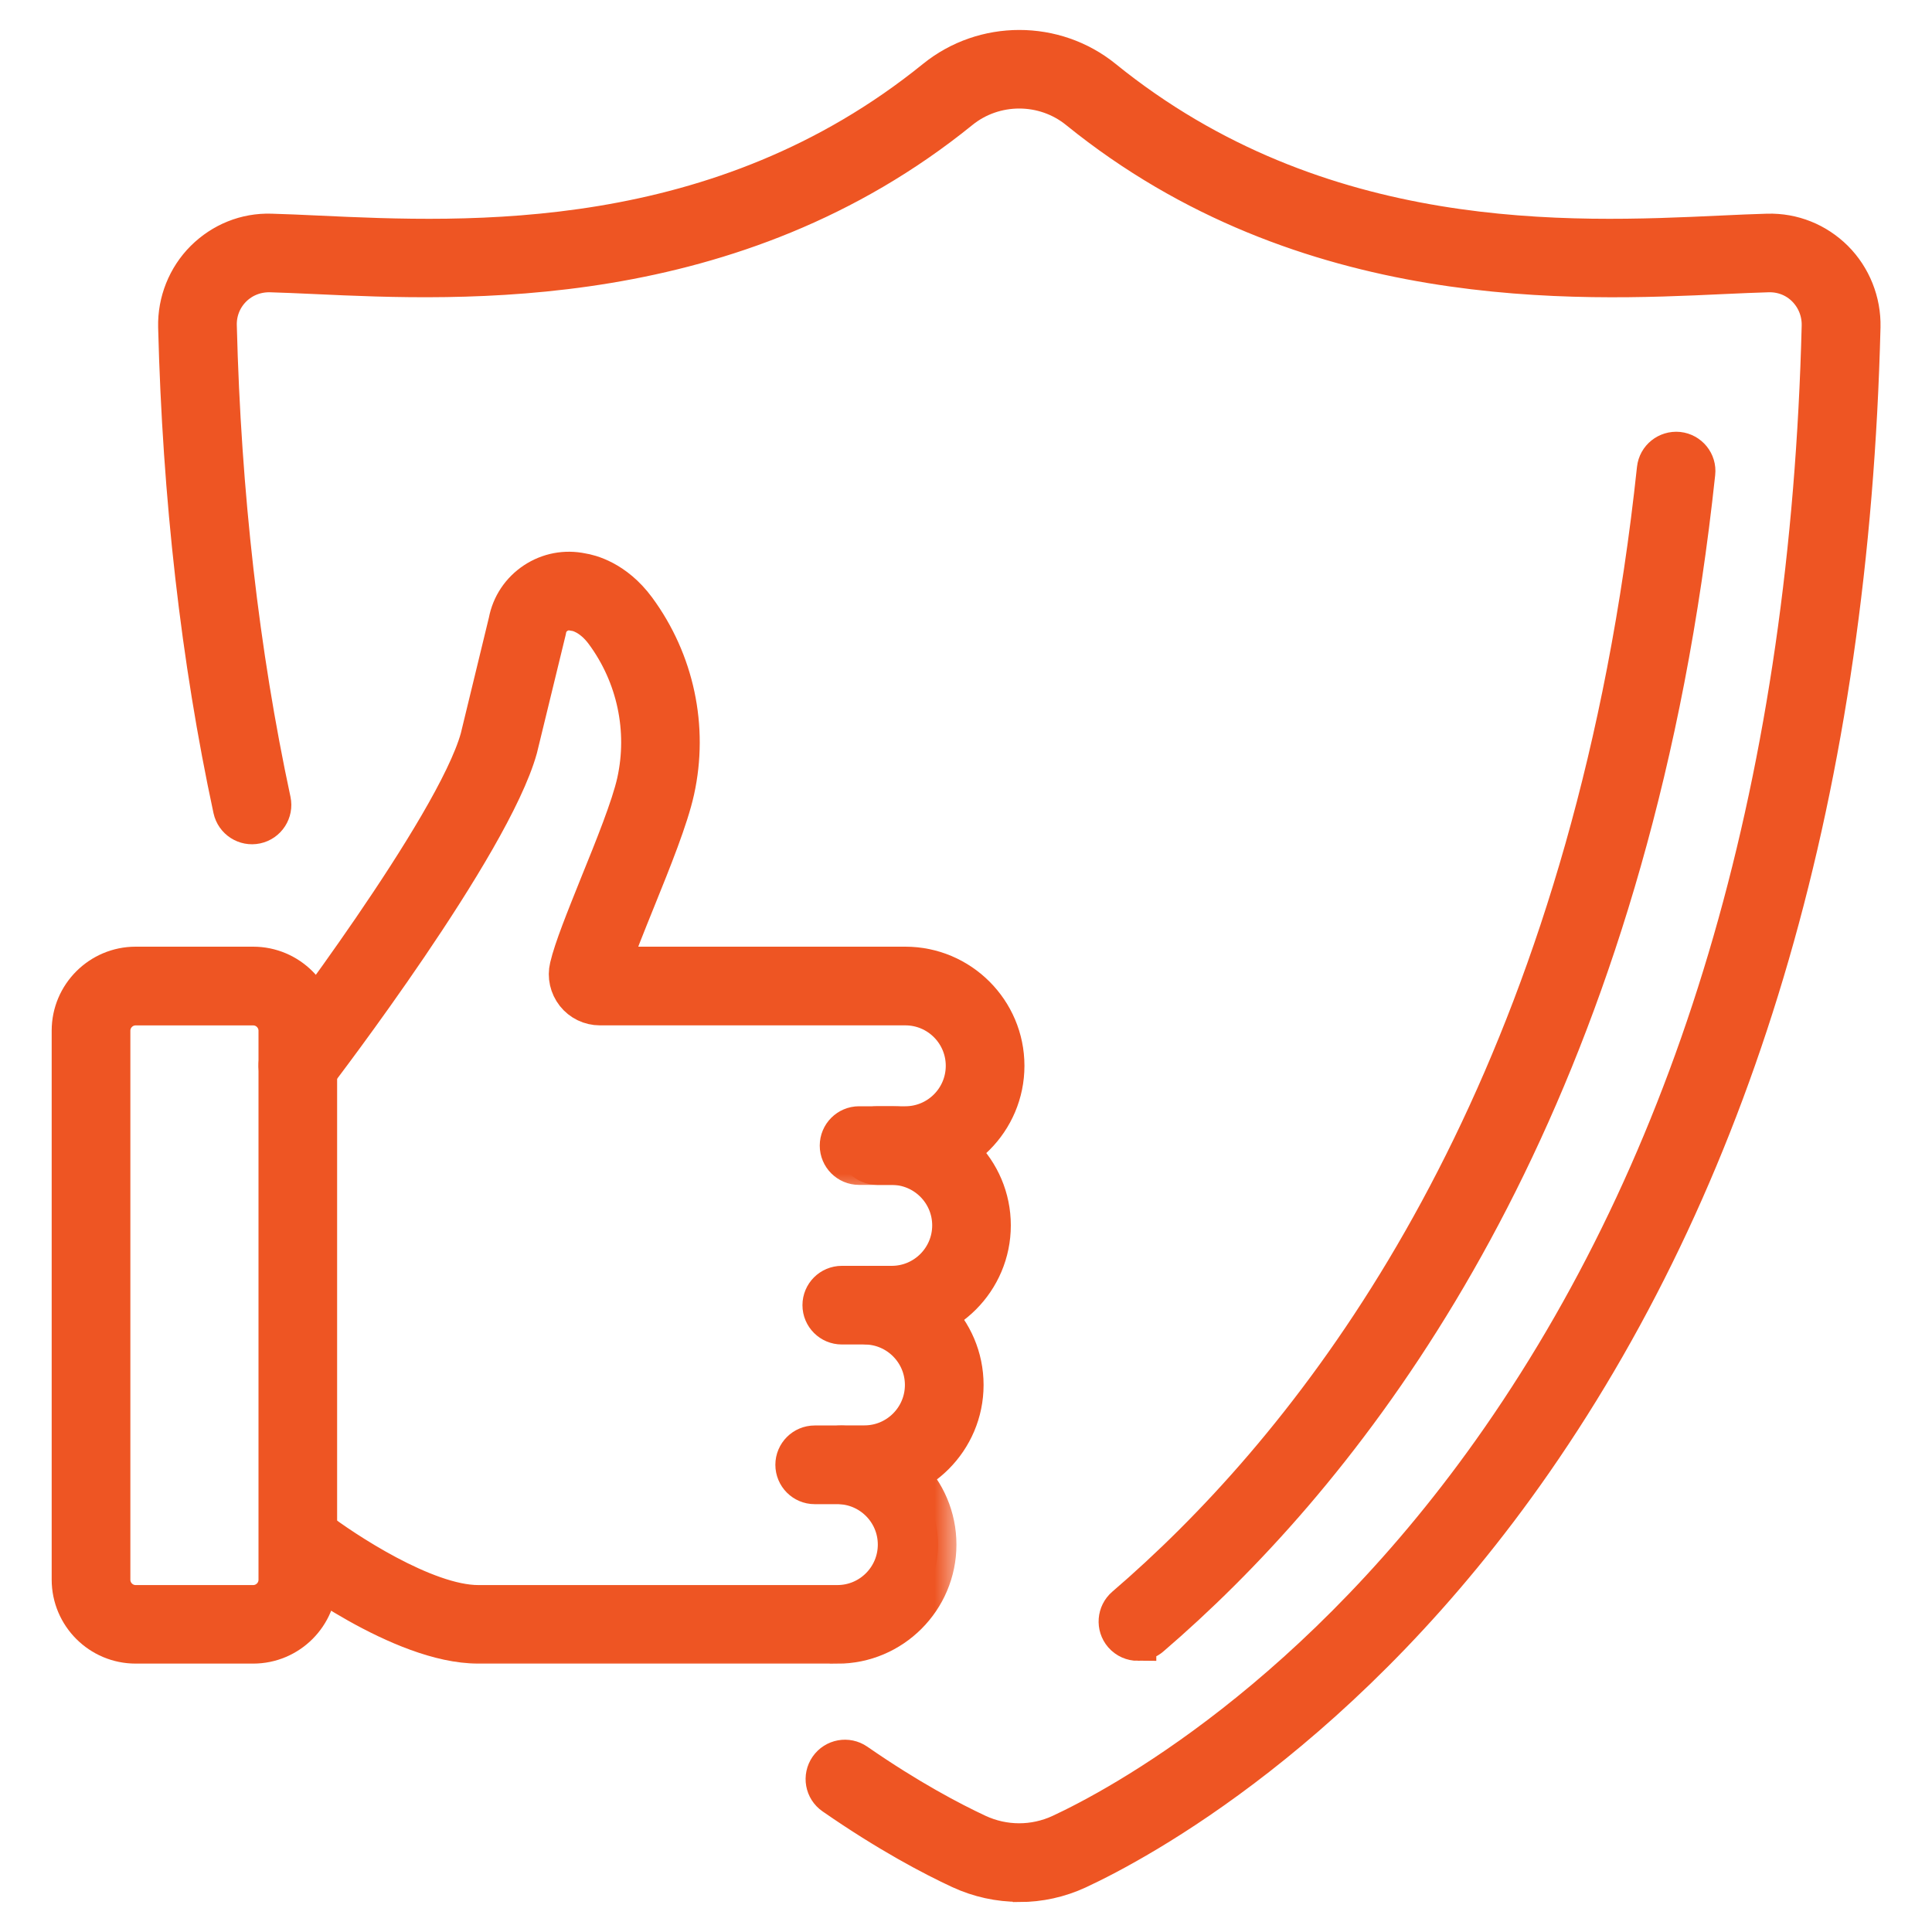
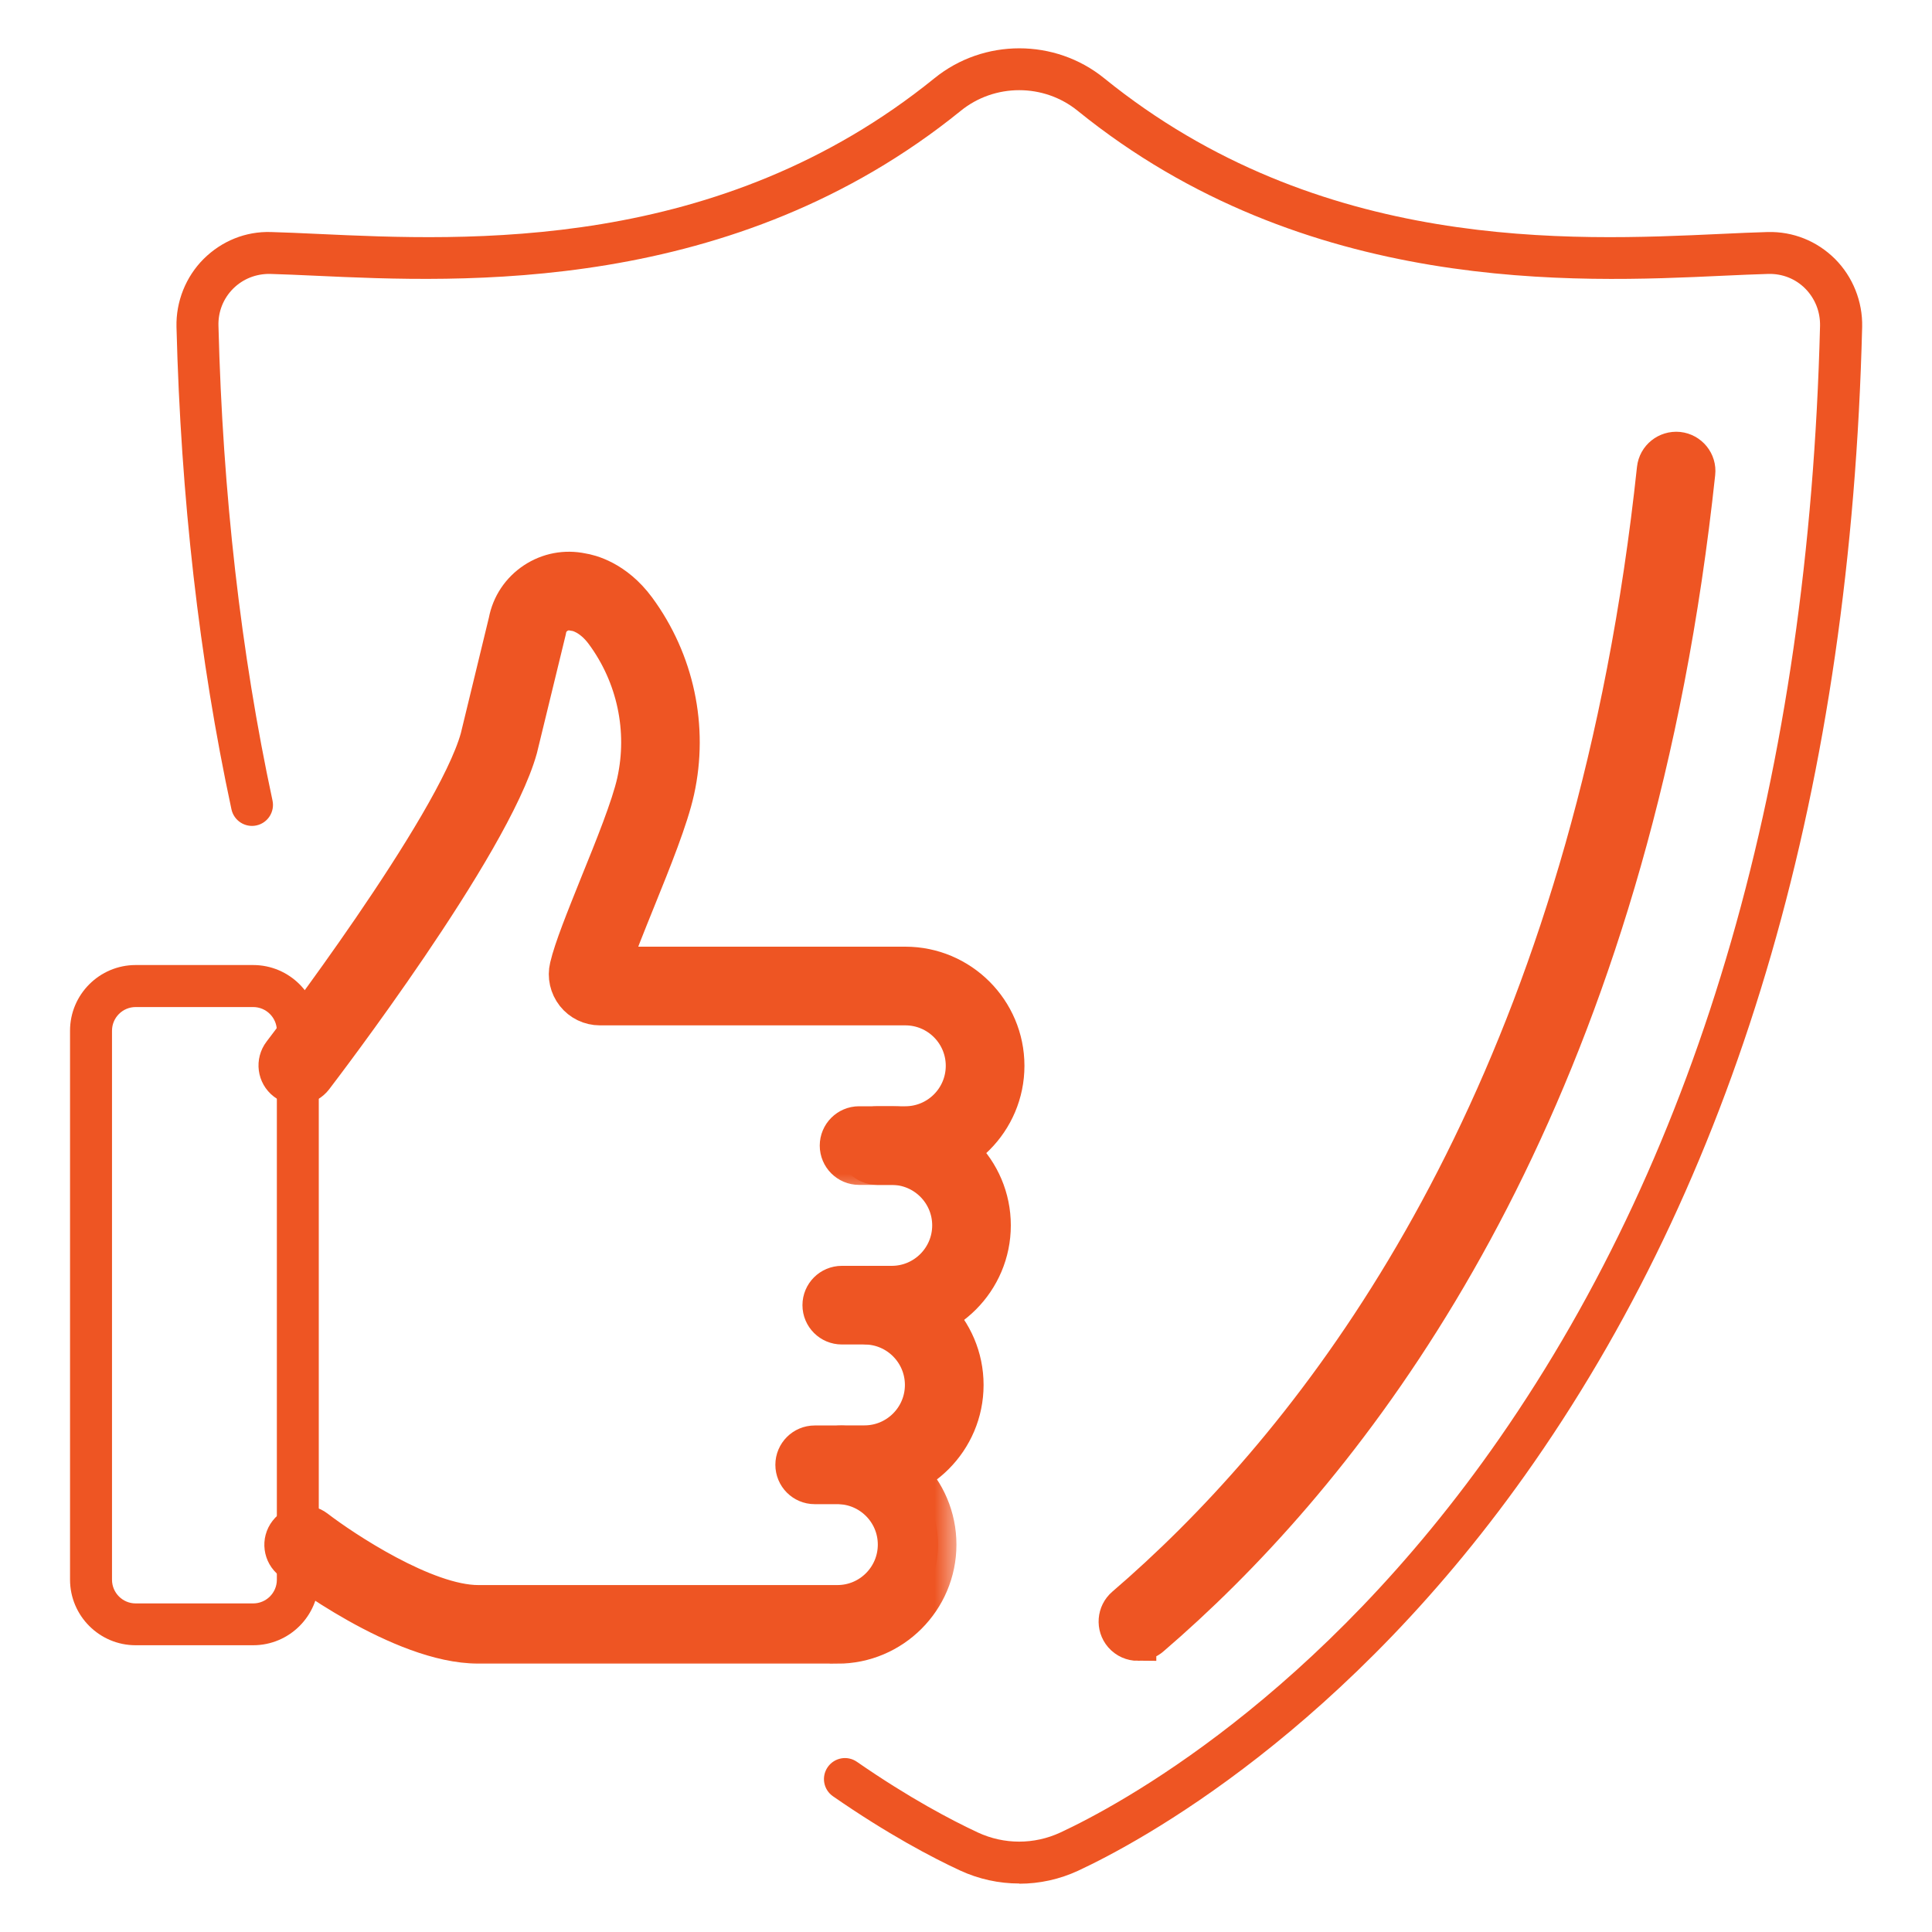
<svg xmlns="http://www.w3.org/2000/svg" width="40" height="40" viewBox="0 0 40 40" fill="none">
  <mask id="path-1-outside-1_73_757" maskUnits="userSpaceOnUse" x="0.45" y="18.98" width="7" height="16" fill="black">
    <rect fill="white" x="0.45" y="18.98" width="7" height="16" />
    <path d="M5.242 34.063H2.808C2.06 34.063 1.45 33.454 1.45 32.705V21.338C1.45 20.59 2.06 19.98 2.808 19.98H5.242C5.991 19.98 6.6 20.59 6.6 21.338V32.705C6.6 33.454 5.991 34.063 5.242 34.063ZM2.808 20.85C2.539 20.85 2.319 21.069 2.319 21.34V32.707C2.319 32.976 2.538 33.197 2.808 33.197H5.242C5.511 33.197 5.732 32.978 5.732 32.707V21.34C5.732 21.071 5.513 20.85 5.242 20.85H2.808Z" />
  </mask>
  <path d="M5.242 34.063H2.808C2.06 34.063 1.45 33.454 1.45 32.705V21.338C1.45 20.59 2.06 19.98 2.808 19.98H5.242C5.991 19.98 6.6 20.59 6.6 21.338V32.705C6.6 33.454 5.991 34.063 5.242 34.063ZM2.808 20.85C2.539 20.85 2.319 21.069 2.319 21.34V32.707C2.319 32.976 2.538 33.197 2.808 33.197H5.242C5.511 33.197 5.732 32.978 5.732 32.707V21.34C5.732 21.071 5.513 20.85 5.242 20.85H2.808Z" fill="#EE5523" />
-   <path d="M5.242 34.063H2.808C2.06 34.063 1.45 33.454 1.45 32.705V21.338C1.45 20.59 2.06 19.98 2.808 19.98H5.242C5.991 19.98 6.6 20.59 6.6 21.338V32.705C6.6 33.454 5.991 34.063 5.242 34.063ZM2.808 20.85C2.539 20.85 2.319 21.069 2.319 21.34V32.707C2.319 32.976 2.538 33.197 2.808 33.197H5.242C5.511 33.197 5.732 32.978 5.732 32.707V21.34C5.732 21.071 5.513 20.85 5.242 20.85H2.808Z" stroke="#EE5523" stroke-width="0.76" mask="url(#path-1-outside-1_73_757)" />
  <mask id="path-2-outside-2_73_757" maskUnits="userSpaceOnUse" x="4.732" y="10.803" width="17" height="14" fill="black">
    <rect fill="white" x="4.732" y="10.803" width="17" height="14" />
    <path d="M18.744 24.152H17.786C17.547 24.152 17.352 23.958 17.352 23.718C17.352 23.479 17.547 23.284 17.786 23.284H18.744C19.416 23.284 19.961 22.738 19.961 22.066C19.961 21.394 19.416 20.849 18.744 20.849H12.421C12.213 20.849 12.018 20.755 11.889 20.592C11.761 20.428 11.712 20.218 11.761 20.015C11.851 19.631 12.1 19.02 12.384 18.311C12.692 17.552 13.039 16.694 13.152 16.183C13.387 15.115 13.149 13.995 12.497 13.111C12.225 12.741 11.935 12.692 11.922 12.69L11.879 12.683C11.761 12.655 11.638 12.678 11.537 12.746C11.434 12.813 11.367 12.916 11.346 13.036L11.341 13.062L10.748 15.499C10.185 17.521 6.661 22.127 6.512 22.323C6.366 22.513 6.093 22.549 5.902 22.403C5.711 22.257 5.676 21.985 5.822 21.794C5.859 21.747 9.393 17.126 9.908 15.28L10.493 12.869C10.559 12.518 10.76 12.218 11.057 12.021C11.354 11.825 11.707 11.759 12.053 11.832C12.202 11.855 12.741 11.978 13.196 12.596C13.995 13.682 14.288 15.058 13.998 16.371C13.87 16.951 13.524 17.809 13.189 18.637C12.982 19.15 12.782 19.64 12.673 19.98H18.744C19.893 19.98 20.83 20.916 20.83 22.066C20.83 23.216 19.893 24.152 18.744 24.152Z" />
  </mask>
  <path d="M18.744 24.152H17.786C17.547 24.152 17.352 23.958 17.352 23.718C17.352 23.479 17.547 23.284 17.786 23.284H18.744C19.416 23.284 19.961 22.738 19.961 22.066C19.961 21.394 19.416 20.849 18.744 20.849H12.421C12.213 20.849 12.018 20.755 11.889 20.592C11.761 20.428 11.712 20.218 11.761 20.015C11.851 19.631 12.1 19.02 12.384 18.311C12.692 17.552 13.039 16.694 13.152 16.183C13.387 15.115 13.149 13.995 12.497 13.111C12.225 12.741 11.935 12.692 11.922 12.69L11.879 12.683C11.761 12.655 11.638 12.678 11.537 12.746C11.434 12.813 11.367 12.916 11.346 13.036L11.341 13.062L10.748 15.499C10.185 17.521 6.661 22.127 6.512 22.323C6.366 22.513 6.093 22.549 5.902 22.403C5.711 22.257 5.676 21.985 5.822 21.794C5.859 21.747 9.393 17.126 9.908 15.28L10.493 12.869C10.559 12.518 10.76 12.218 11.057 12.021C11.354 11.825 11.707 11.759 12.053 11.832C12.202 11.855 12.741 11.978 13.196 12.596C13.995 13.682 14.288 15.058 13.998 16.371C13.87 16.951 13.524 17.809 13.189 18.637C12.982 19.15 12.782 19.64 12.673 19.98H18.744C19.893 19.98 20.83 20.916 20.83 22.066C20.83 23.216 19.893 24.152 18.744 24.152Z" fill="#EE5523" />
  <path d="M18.744 24.152H17.786C17.547 24.152 17.352 23.958 17.352 23.718C17.352 23.479 17.547 23.284 17.786 23.284H18.744C19.416 23.284 19.961 22.738 19.961 22.066C19.961 21.394 19.416 20.849 18.744 20.849H12.421C12.213 20.849 12.018 20.755 11.889 20.592C11.761 20.428 11.712 20.218 11.761 20.015C11.851 19.631 12.1 19.02 12.384 18.311C12.692 17.552 13.039 16.694 13.152 16.183C13.387 15.115 13.149 13.995 12.497 13.111C12.225 12.741 11.935 12.692 11.922 12.69L11.879 12.683C11.761 12.655 11.638 12.678 11.537 12.746C11.434 12.813 11.367 12.916 11.346 13.036L11.341 13.062L10.748 15.499C10.185 17.521 6.661 22.127 6.512 22.323C6.366 22.513 6.093 22.549 5.902 22.403C5.711 22.257 5.676 21.985 5.822 21.794C5.859 21.747 9.393 17.126 9.908 15.28L10.493 12.869C10.559 12.518 10.76 12.218 11.057 12.021C11.354 11.825 11.707 11.759 12.053 11.832C12.202 11.855 12.741 11.978 13.196 12.596C13.995 13.682 14.288 15.058 13.998 16.371C13.87 16.951 13.524 17.809 13.189 18.637C12.982 19.15 12.782 19.64 12.673 19.98H18.744C19.893 19.98 20.83 20.916 20.83 22.066C20.83 23.216 19.893 24.152 18.744 24.152Z" stroke="#EE5523" stroke-width="0.76" mask="url(#path-2-outside-2_73_757)" />
  <mask id="path-3-outside-3_73_757" maskUnits="userSpaceOnUse" x="16.559" y="22.284" width="5" height="6" fill="black">
    <rect fill="white" x="16.559" y="22.284" width="5" height="6" />
    <path d="M18.462 27.456H17.993C17.753 27.456 17.559 27.262 17.559 27.022C17.559 26.782 17.753 26.588 17.993 26.588H18.462C19.134 26.588 19.68 26.042 19.68 25.37C19.68 24.698 19.134 24.152 18.462 24.152H18.162C17.922 24.152 17.727 23.958 17.727 23.718C17.727 23.479 17.922 23.284 18.162 23.284H18.462C19.612 23.284 20.548 24.22 20.548 25.37C20.548 26.52 19.612 27.456 18.462 27.456Z" />
  </mask>
  <path d="M18.462 27.456H17.993C17.753 27.456 17.559 27.262 17.559 27.022C17.559 26.782 17.753 26.588 17.993 26.588H18.462C19.134 26.588 19.68 26.042 19.68 25.37C19.68 24.698 19.134 24.152 18.462 24.152H18.162C17.922 24.152 17.727 23.958 17.727 23.718C17.727 23.479 17.922 23.284 18.162 23.284H18.462C19.612 23.284 20.548 24.22 20.548 25.37C20.548 26.52 19.612 27.456 18.462 27.456Z" fill="#EE5523" />
  <path d="M18.462 27.456H17.993C17.753 27.456 17.559 27.262 17.559 27.022C17.559 26.782 17.753 26.588 17.993 26.588H18.462C19.134 26.588 19.68 26.042 19.68 25.37C19.68 24.698 19.134 24.152 18.462 24.152H18.162C17.922 24.152 17.727 23.958 17.727 23.718C17.727 23.479 17.922 23.284 18.162 23.284H18.462C19.612 23.284 20.548 24.22 20.548 25.37C20.548 26.52 19.612 27.456 18.462 27.456Z" stroke="#EE5523" stroke-width="0.76" mask="url(#path-3-outside-3_73_757)" />
  <mask id="path-4-outside-4_73_757" maskUnits="userSpaceOnUse" x="15.994" y="25.588" width="5" height="6" fill="black">
    <rect fill="white" x="15.994" y="25.588" width="5" height="6" />
    <path d="M17.898 30.76H17.429C17.189 30.76 16.994 30.565 16.994 30.326C16.994 30.086 17.189 29.891 17.429 29.891H17.898C18.568 29.891 19.115 29.346 19.115 28.674C19.115 28.002 18.57 27.456 17.898 27.456H17.429C17.189 27.456 16.994 27.262 16.994 27.022C16.994 26.782 17.189 26.588 17.429 26.588H17.898C19.047 26.588 19.984 27.524 19.984 28.674C19.984 29.824 19.047 30.76 17.898 30.76Z" />
  </mask>
  <path d="M17.898 30.76H17.429C17.189 30.76 16.994 30.565 16.994 30.326C16.994 30.086 17.189 29.891 17.429 29.891H17.898C18.568 29.891 19.115 29.346 19.115 28.674C19.115 28.002 18.57 27.456 17.898 27.456H17.429C17.189 27.456 16.994 27.262 16.994 27.022C16.994 26.782 17.189 26.588 17.429 26.588H17.898C19.047 26.588 19.984 27.524 19.984 28.674C19.984 29.824 19.047 30.76 17.898 30.76Z" fill="#EE5523" />
  <path d="M17.898 30.76H17.429C17.189 30.76 16.994 30.565 16.994 30.326C16.994 30.086 17.189 29.891 17.429 29.891H17.898C18.568 29.891 19.115 29.346 19.115 28.674C19.115 28.002 18.57 27.456 17.898 27.456H17.429C17.189 27.456 16.994 27.262 16.994 27.022C16.994 26.782 17.189 26.588 17.429 26.588H17.898C19.047 26.588 19.984 27.524 19.984 28.674C19.984 29.824 19.047 30.76 17.898 30.76Z" stroke="#EE5523" stroke-width="0.76" mask="url(#path-4-outside-4_73_757)" />
  <mask id="path-5-outside-5_73_757" maskUnits="userSpaceOnUse" x="4.853" y="28.893" width="15" height="6" fill="black">
    <rect fill="white" x="4.853" y="28.893" width="15" height="6" />
    <path d="M17.335 34.063H9.899C8.292 34.063 6.114 32.398 6.022 32.327C5.833 32.181 5.796 31.908 5.944 31.719C6.09 31.529 6.362 31.494 6.553 31.64C7.116 32.073 8.811 33.197 9.901 33.197H17.337C18.009 33.197 18.554 32.651 18.554 31.979C18.554 31.307 18.009 30.762 17.337 30.762H16.867C16.628 30.762 16.433 30.567 16.433 30.327C16.433 30.088 16.628 29.893 16.867 29.893H17.337C18.486 29.893 19.422 30.829 19.422 31.979C19.422 33.129 18.486 34.065 17.337 34.065L17.335 34.063Z" />
  </mask>
  <path d="M17.335 34.063H9.899C8.292 34.063 6.114 32.398 6.022 32.327C5.833 32.181 5.796 31.908 5.944 31.719C6.09 31.529 6.362 31.494 6.553 31.64C7.116 32.073 8.811 33.197 9.901 33.197H17.337C18.009 33.197 18.554 32.651 18.554 31.979C18.554 31.307 18.009 30.762 17.337 30.762H16.867C16.628 30.762 16.433 30.567 16.433 30.327C16.433 30.088 16.628 29.893 16.867 29.893H17.337C18.486 29.893 19.422 30.829 19.422 31.979C19.422 33.129 18.486 34.065 17.337 34.065L17.335 34.063Z" fill="#EE5523" />
  <path d="M17.335 34.063H9.899C8.292 34.063 6.114 32.398 6.022 32.327C5.833 32.181 5.796 31.908 5.944 31.719C6.09 31.529 6.362 31.494 6.553 31.64C7.116 32.073 8.811 33.197 9.901 33.197H17.337C18.009 33.197 18.554 32.651 18.554 31.979C18.554 31.307 18.009 30.762 17.337 30.762H16.867C16.628 30.762 16.433 30.567 16.433 30.327C16.433 30.088 16.628 29.893 16.867 29.893H17.337C18.486 29.893 19.422 30.829 19.422 31.979C19.422 33.129 18.486 34.065 17.337 34.065L17.335 34.063Z" stroke="#EE5523" stroke-width="0.76" mask="url(#path-5-outside-5_73_757)" />
  <mask id="path-6-outside-6_73_757" maskUnits="userSpaceOnUse" x="2.654" y="0" width="37" height="40" fill="black">
    <rect fill="white" x="2.654" width="37" height="40" />
    <path d="M21.101 38.996C20.684 38.996 20.265 38.906 19.876 38.726C19.303 38.46 18.381 37.977 17.246 37.19C17.048 37.053 17 36.784 17.137 36.586C17.274 36.389 17.543 36.339 17.741 36.476C18.827 37.228 19.701 37.685 20.244 37.939C20.788 38.192 21.41 38.192 21.952 37.941C23.136 37.39 27.296 35.175 31.045 29.779C35.217 23.774 37.449 16.025 37.682 6.746C37.688 6.455 37.579 6.18 37.374 5.973C37.171 5.77 36.903 5.666 36.617 5.671C36.334 5.678 36.014 5.694 35.667 5.709C32.646 5.85 27.024 6.111 22.311 2.293C21.611 1.725 20.593 1.725 19.893 2.293C15.181 6.111 9.558 5.848 6.538 5.709C6.19 5.694 5.871 5.678 5.588 5.671C5.301 5.668 5.034 5.772 4.83 5.973C4.624 6.178 4.514 6.453 4.523 6.746C4.61 10.217 4.987 13.524 5.642 16.574C5.692 16.808 5.543 17.04 5.308 17.09C5.074 17.14 4.843 16.991 4.792 16.756C4.125 13.654 3.743 10.293 3.654 6.769C3.641 6.244 3.846 5.73 4.217 5.36C4.591 4.989 5.087 4.787 5.612 4.804C5.9 4.811 6.225 4.827 6.58 4.843C9.689 4.987 14.893 5.228 19.348 1.619C20.366 0.794 21.842 0.794 22.86 1.619C27.315 5.228 32.519 4.987 35.629 4.843C35.983 4.827 36.308 4.811 36.596 4.804C37.122 4.79 37.617 4.989 37.991 5.36C38.361 5.73 38.566 6.244 38.554 6.769C38.317 16.22 36.032 24.128 31.762 30.275C27.889 35.851 23.557 38.156 22.322 38.731C21.936 38.91 21.521 39 21.106 39L21.101 38.996Z" />
  </mask>
  <path d="M21.101 38.996C20.684 38.996 20.265 38.906 19.876 38.726C19.303 38.46 18.381 37.977 17.246 37.19C17.048 37.053 17 36.784 17.137 36.586C17.274 36.389 17.543 36.339 17.741 36.476C18.827 37.228 19.701 37.685 20.244 37.939C20.788 38.192 21.41 38.192 21.952 37.941C23.136 37.39 27.296 35.175 31.045 29.779C35.217 23.774 37.449 16.025 37.682 6.746C37.688 6.455 37.579 6.18 37.374 5.973C37.171 5.77 36.903 5.666 36.617 5.671C36.334 5.678 36.014 5.694 35.667 5.709C32.646 5.85 27.024 6.111 22.311 2.293C21.611 1.725 20.593 1.725 19.893 2.293C15.181 6.111 9.558 5.848 6.538 5.709C6.19 5.694 5.871 5.678 5.588 5.671C5.301 5.668 5.034 5.772 4.83 5.973C4.624 6.178 4.514 6.453 4.523 6.746C4.61 10.217 4.987 13.524 5.642 16.574C5.692 16.808 5.543 17.04 5.308 17.09C5.074 17.14 4.843 16.991 4.792 16.756C4.125 13.654 3.743 10.293 3.654 6.769C3.641 6.244 3.846 5.73 4.217 5.36C4.591 4.989 5.087 4.787 5.612 4.804C5.9 4.811 6.225 4.827 6.58 4.843C9.689 4.987 14.893 5.228 19.348 1.619C20.366 0.794 21.842 0.794 22.86 1.619C27.315 5.228 32.519 4.987 35.629 4.843C35.983 4.827 36.308 4.811 36.596 4.804C37.122 4.79 37.617 4.989 37.991 5.36C38.361 5.73 38.566 6.244 38.554 6.769C38.317 16.22 36.032 24.128 31.762 30.275C27.889 35.851 23.557 38.156 22.322 38.731C21.936 38.91 21.521 39 21.106 39L21.101 38.996Z" fill="#EE5523" />
-   <path d="M21.101 38.996C20.684 38.996 20.265 38.906 19.876 38.726C19.303 38.46 18.381 37.977 17.246 37.19C17.048 37.053 17 36.784 17.137 36.586C17.274 36.389 17.543 36.339 17.741 36.476C18.827 37.228 19.701 37.685 20.244 37.939C20.788 38.192 21.41 38.192 21.952 37.941C23.136 37.39 27.296 35.175 31.045 29.779C35.217 23.774 37.449 16.025 37.682 6.746C37.688 6.455 37.579 6.18 37.374 5.973C37.171 5.77 36.903 5.666 36.617 5.671C36.334 5.678 36.014 5.694 35.667 5.709C32.646 5.85 27.024 6.111 22.311 2.293C21.611 1.725 20.593 1.725 19.893 2.293C15.181 6.111 9.558 5.848 6.538 5.709C6.19 5.694 5.871 5.678 5.588 5.671C5.301 5.668 5.034 5.772 4.83 5.973C4.624 6.178 4.514 6.453 4.523 6.746C4.61 10.217 4.987 13.524 5.642 16.574C5.692 16.808 5.543 17.04 5.308 17.09C5.074 17.14 4.843 16.991 4.792 16.756C4.125 13.654 3.743 10.293 3.654 6.769C3.641 6.244 3.846 5.73 4.217 5.36C4.591 4.989 5.087 4.787 5.612 4.804C5.9 4.811 6.225 4.827 6.58 4.843C9.689 4.987 14.893 5.228 19.348 1.619C20.366 0.794 21.842 0.794 22.86 1.619C27.315 5.228 32.519 4.987 35.629 4.843C35.983 4.827 36.308 4.811 36.596 4.804C37.122 4.79 37.617 4.989 37.991 5.36C38.361 5.73 38.566 6.244 38.554 6.769C38.317 16.22 36.032 24.128 31.762 30.275C27.889 35.851 23.557 38.156 22.322 38.731C21.936 38.91 21.521 39 21.106 39L21.101 38.996Z" stroke="#EE5523" stroke-width="0.76" mask="url(#path-6-outside-6_73_757)" />
  <mask id="path-7-outside-7_73_757" maskUnits="userSpaceOnUse" x="22.125" y="8.319" width="14" height="27" fill="black">
    <rect fill="white" x="22.125" y="8.319" width="14" height="27" />
    <path d="M23.56 34.006C23.439 34.006 23.317 33.956 23.23 33.855C23.074 33.673 23.095 33.398 23.277 33.242C26.904 30.126 31.646 24.241 33.645 13.906C33.907 12.553 34.117 11.141 34.27 9.706C34.296 9.468 34.51 9.298 34.748 9.321C34.986 9.347 35.16 9.56 35.133 9.798C34.977 11.257 34.764 12.694 34.498 14.071C32.452 24.651 27.574 30.694 23.843 33.9C23.762 33.972 23.661 34.005 23.56 34.005V34.006Z" />
  </mask>
  <path d="M23.56 34.006C23.439 34.006 23.317 33.956 23.23 33.855C23.074 33.673 23.095 33.398 23.277 33.242C26.904 30.126 31.646 24.241 33.645 13.906C33.907 12.553 34.117 11.141 34.27 9.706C34.296 9.468 34.51 9.298 34.748 9.321C34.986 9.347 35.16 9.56 35.133 9.798C34.977 11.257 34.764 12.694 34.498 14.071C32.452 24.651 27.574 30.694 23.843 33.9C23.762 33.972 23.661 34.005 23.56 34.005V34.006Z" fill="#EE5523" />
  <path d="M23.56 34.006C23.439 34.006 23.317 33.956 23.23 33.855C23.074 33.673 23.095 33.398 23.277 33.242C26.904 30.126 31.646 24.241 33.645 13.906C33.907 12.553 34.117 11.141 34.27 9.706C34.296 9.468 34.51 9.298 34.748 9.321C34.986 9.347 35.16 9.56 35.133 9.798C34.977 11.257 34.764 12.694 34.498 14.071C32.452 24.651 27.574 30.694 23.843 33.9C23.762 33.972 23.661 34.005 23.56 34.005V34.006Z" stroke="#EE5523" stroke-width="0.76" mask="url(#path-7-outside-7_73_757)" />
</svg>